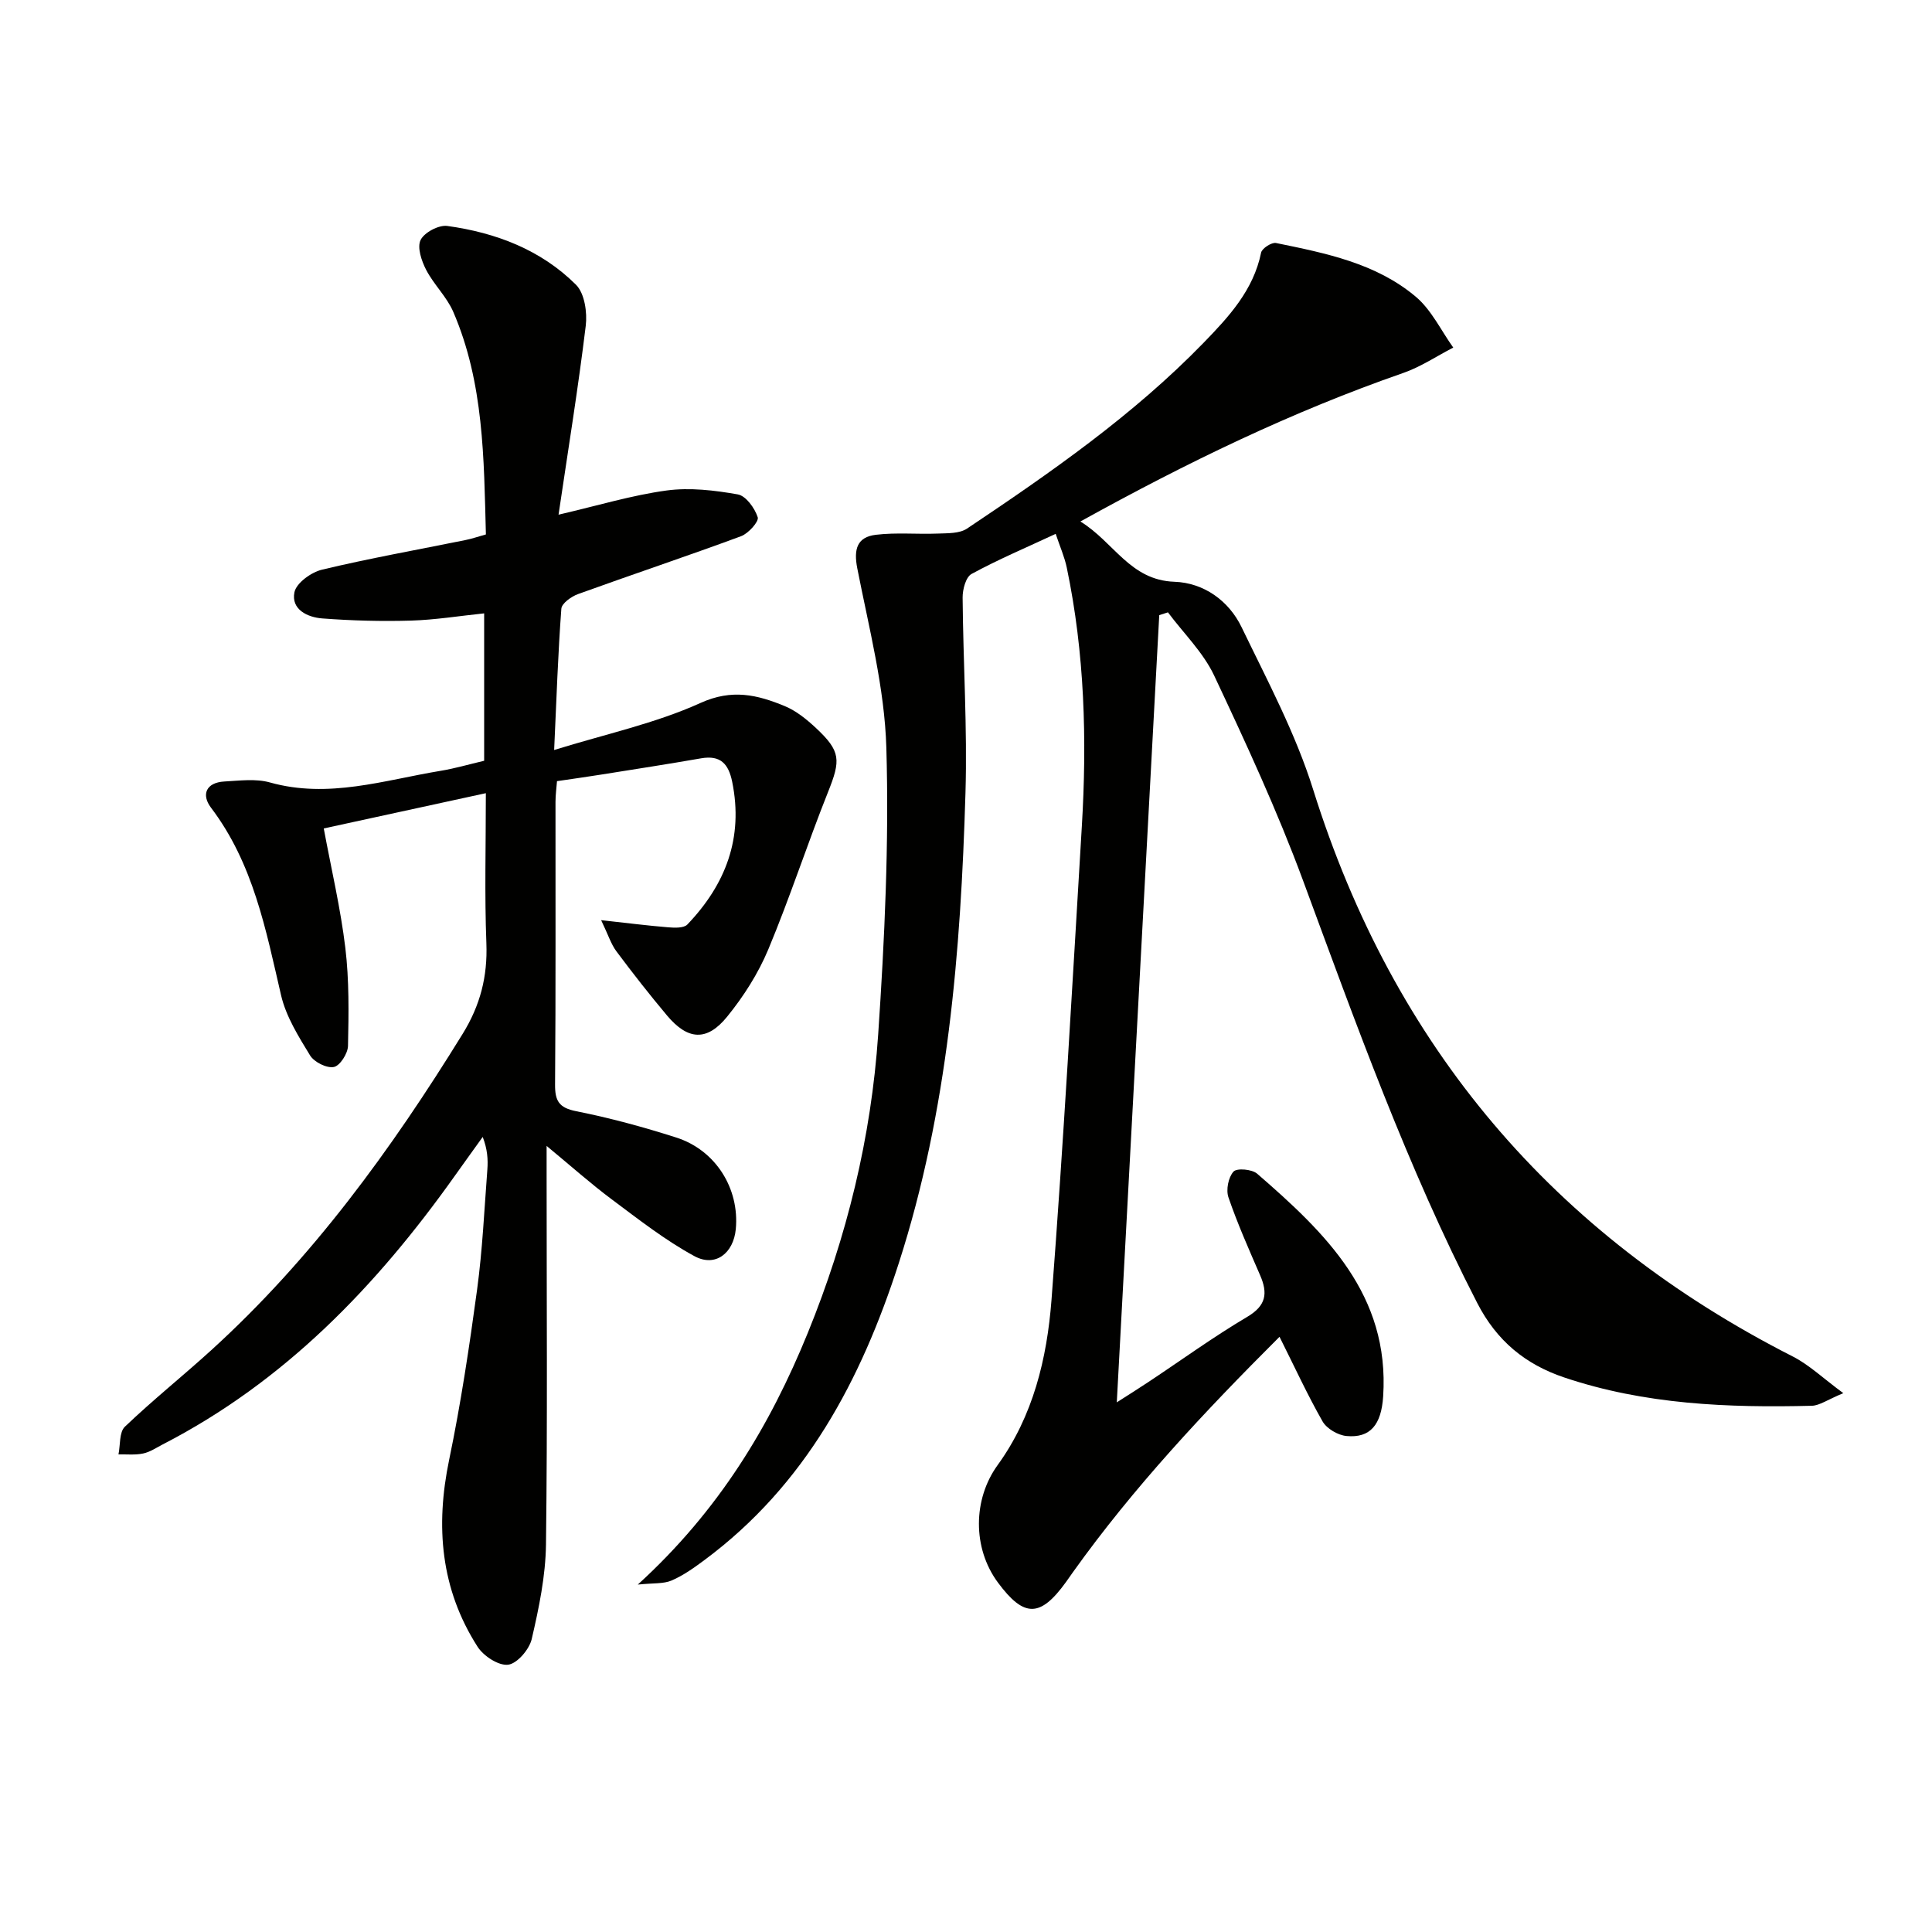
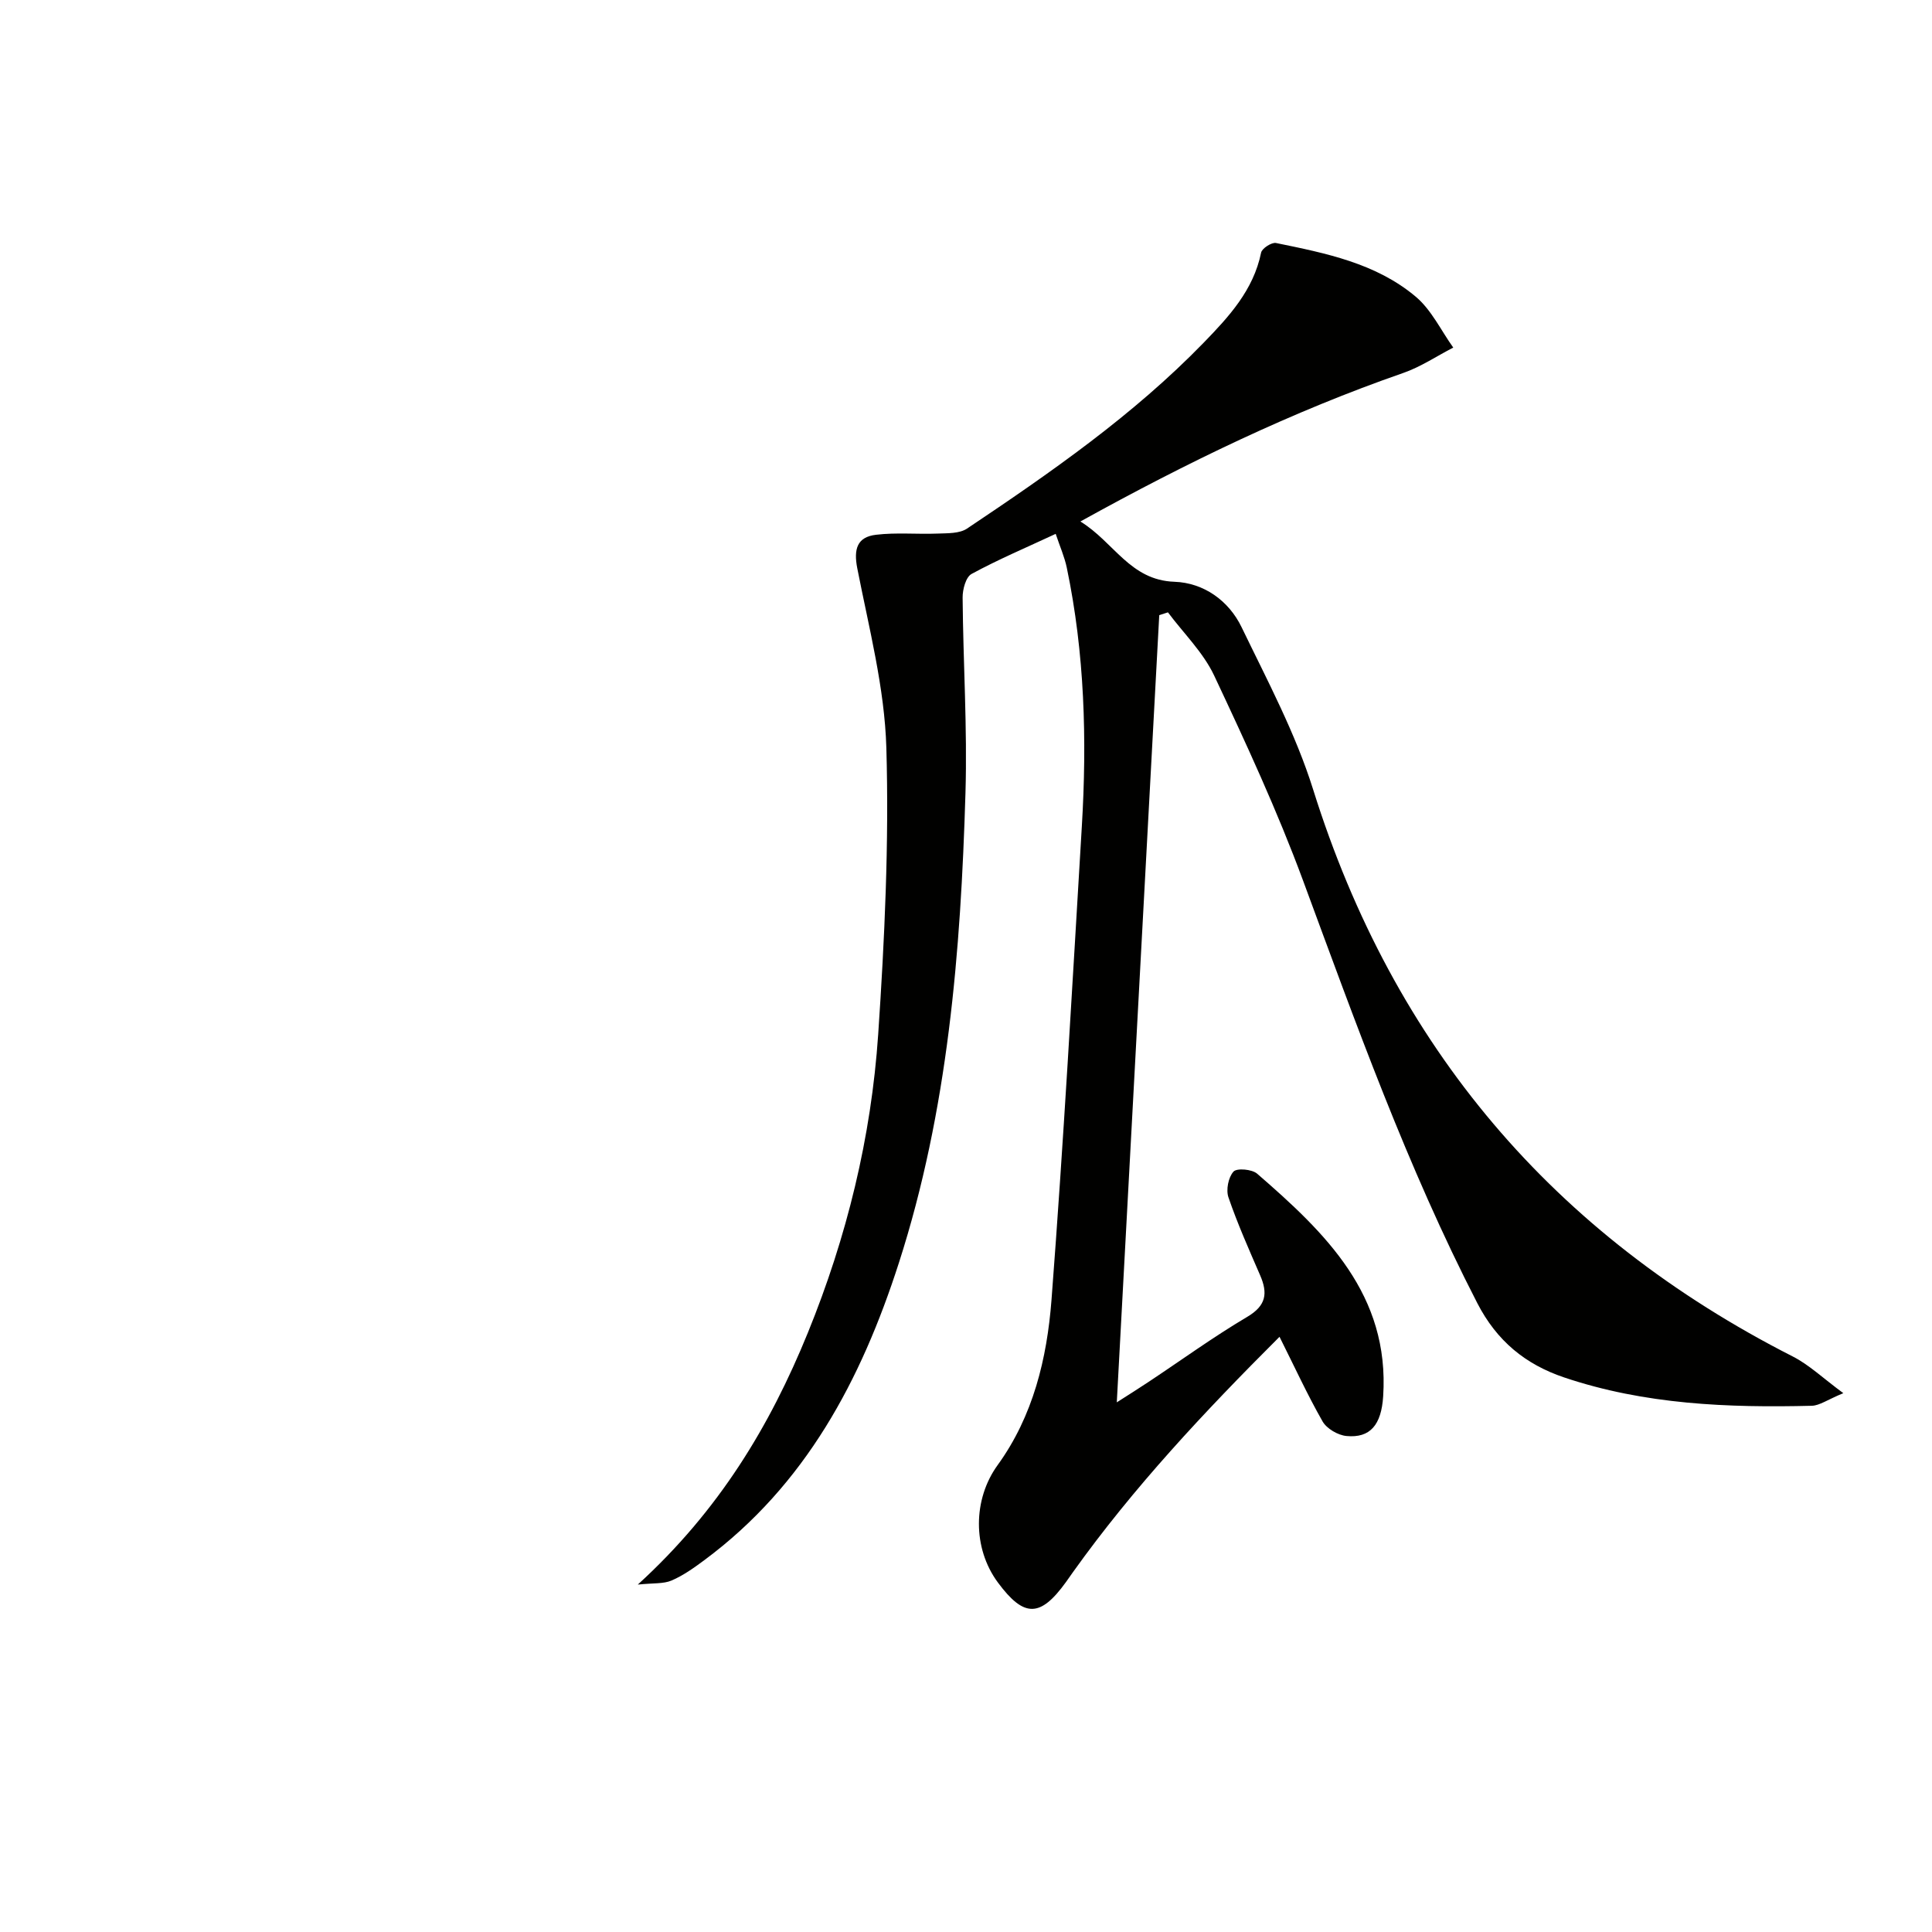
<svg xmlns="http://www.w3.org/2000/svg" enable-background="new 0 0 400 400" viewBox="0 0 400 400">
  <path d="m264.91 276.77c-15.6 15.57-30.26 31.21-42.78 48.75-.48.68-.95 1.37-1.44 2.04-5.32 7.36-8.68 7.38-14.08.09-5.3-7.16-5.17-17.27-.06-24.32 7.36-10.16 10.22-22.09 11.15-34.18 2.5-32.65 4.32-65.35 6.28-98.03 1.08-17.97.59-35.88-3.11-53.57-.46-2.23-1.41-4.35-2.3-7.02-6.11 2.85-11.91 5.3-17.42 8.3-1.19.65-1.87 3.23-1.85 4.91.11 13.48.99 26.97.59 40.43-.98 32.93-3.61 65.69-13.8 97.34-7.79 24.19-19.31 45.97-40.29 61.52-2.13 1.58-4.34 3.16-6.76 4.2-1.69.72-3.77.5-6.99.84 16.84-15.35 27.35-32.85 35.2-52.12 8.08-19.84 13.13-40.49 14.57-61.8 1.33-19.73 2.26-39.57 1.69-59.31-.36-12.45-3.61-24.85-6.02-37.18-.78-3.98-.03-6.48 3.86-6.94 4.22-.51 8.54-.08 12.81-.25 2.05-.08 4.49.01 6.05-1.03 17.3-11.58 34.4-23.46 48.99-38.48 5.21-5.37 10.31-10.87 11.9-18.66.18-.88 2.19-2.17 3.08-1.99 10.26 2.1 20.7 4.17 28.95 11.13 3.24 2.73 5.21 6.97 7.75 10.52-3.44 1.78-6.73 4-10.36 5.26-22.97 7.99-44.74 18.51-66.84 30.75 6.97 4.27 10.26 12.16 19.48 12.48 6.04.21 11.24 3.89 13.9 9.41 5.33 11.03 11.18 22 14.82 33.63 16.67 53.2 49.74 92.15 99.32 117.37 3.37 1.72 6.22 4.47 10.44 7.58-3.3 1.36-4.9 2.56-6.52 2.61-17.35.43-34.59-.25-51.26-5.86-8.06-2.71-13.97-7.57-18-15.39-14.5-28.16-25.13-57.86-36.07-87.47-5.34-14.45-11.84-28.5-18.41-42.46-2.26-4.8-6.33-8.75-9.57-13.09-.6.19-1.2.39-1.8.58-2.91 53.96-5.82 107.91-8.79 162.98 2.59-1.66 4.6-2.91 6.56-4.22 6.8-4.51 13.42-9.32 20.43-13.47 3.96-2.34 4.3-4.89 2.69-8.61-2.31-5.33-4.68-10.65-6.56-16.13-.54-1.56-.03-4.15 1.04-5.34.69-.77 3.83-.5 4.9.43 14.13 12.25 27.46 25.05 26.09 46.1-.38 5.91-2.69 8.68-7.61 8.21-1.76-.17-4.07-1.52-4.93-3.01-3.13-5.49-5.76-11.22-8.92-17.53z" fill="#010100" />
-   <path d="m100.59 164.22c-11.58 2.52-22.39 4.87-33.56 7.3 1.59 8.54 3.49 16.58 4.47 24.74.8 6.69.7 13.52.55 20.28-.03 1.57-1.67 4.13-2.93 4.37-1.48.29-4.07-1.01-4.92-2.39-2.4-3.93-4.99-8.07-6.01-12.47-3.16-13.61-5.75-27.28-14.5-38.82-2.06-2.72-1.02-5.22 2.76-5.43 3.15-.17 6.5-.63 9.44.2 12.13 3.4 23.65-.48 35.34-2.41 2.93-.48 5.8-1.33 9.01-2.08 0-9.97 0-19.89 0-30.52-5.12.53-10.13 1.35-15.17 1.5-6.11.18-12.25.01-18.34-.45-3.07-.23-6.5-1.86-5.77-5.43.4-1.92 3.48-4.14 5.72-4.67 9.83-2.35 19.79-4.12 29.7-6.13 1.29-.26 2.54-.69 4.22-1.16-.42-15.73-.41-31.37-6.75-46.07-1.35-3.14-4.05-5.67-5.63-8.73-.95-1.84-1.89-4.63-1.14-6.16.76-1.56 3.75-3.15 5.52-2.91 10.04 1.38 19.39 4.93 26.66 12.18 1.78 1.78 2.35 5.74 2.01 8.51-1.55 12.78-3.62 25.49-5.63 39.09 8.23-1.91 15.23-4.04 22.38-5.01 4.81-.65 9.9-.04 14.73.81 1.69.3 3.52 2.85 4.13 4.74.28.88-1.93 3.35-3.46 3.92-11.2 4.14-22.53 7.92-33.75 11.98-1.38.5-3.37 1.92-3.45 3.03-.69 9.27-1 18.56-1.49 29.25 10.71-3.32 20.97-5.51 30.3-9.74 6.54-2.97 11.79-1.68 17.42.64 2.39.98 4.57 2.76 6.49 4.55 5.17 4.83 5.13 6.66 2.5 13.24-4.31 10.8-7.9 21.89-12.38 32.61-2.08 4.97-5.11 9.73-8.52 13.92-4.19 5.16-8.15 4.85-12.42-.23-3.63-4.32-7.12-8.78-10.5-13.31-1.11-1.48-1.68-3.37-3.16-6.45 5.53.61 9.7 1.14 13.88 1.48 1.33.11 3.23.19 3.97-.58 7.92-8.28 11.65-17.94 9.28-29.55-.76-3.72-2.42-5.55-6.42-4.86-6.87 1.2-13.76 2.26-20.64 3.36-2.94.47-5.89.88-9.21 1.37-.11 1.44-.31 2.87-.31 4.29-.02 19.49.07 38.99-.09 58.48-.03 3.44.8 4.86 4.4 5.57 6.98 1.39 13.9 3.27 20.68 5.44 8.18 2.61 13.12 10.57 12.34 18.95-.47 5.01-4.23 7.97-8.57 5.61-6.06-3.29-11.57-7.62-17.12-11.76-4.33-3.23-8.37-6.84-13.48-11.06v6.52c0 25.32.19 50.65-.13 75.97-.08 6.56-1.46 13.17-2.95 19.6-.5 2.15-3 5.08-4.88 5.32-1.98.25-5.11-1.8-6.34-3.73-7.65-11.95-8.74-24.92-5.88-38.69 2.42-11.65 4.19-23.46 5.79-35.26 1.11-8.22 1.49-16.54 2.12-24.82.16-2.11.02-4.23-.96-6.77-1.94 2.71-3.9 5.41-5.83 8.13-16.2 22.8-35.2 42.54-60.42 55.53-1.33.69-2.63 1.58-4.06 1.88-1.64.35-3.39.15-5.1.19.4-1.95.14-4.6 1.32-5.73 5.76-5.51 12.01-10.5 17.91-15.87 20.88-18.99 37.26-41.54 52.01-65.44 3.67-5.95 5.19-11.89 4.93-18.78-.39-10.04-.11-20.16-.11-31.08z" fill="#010100" />
</svg>